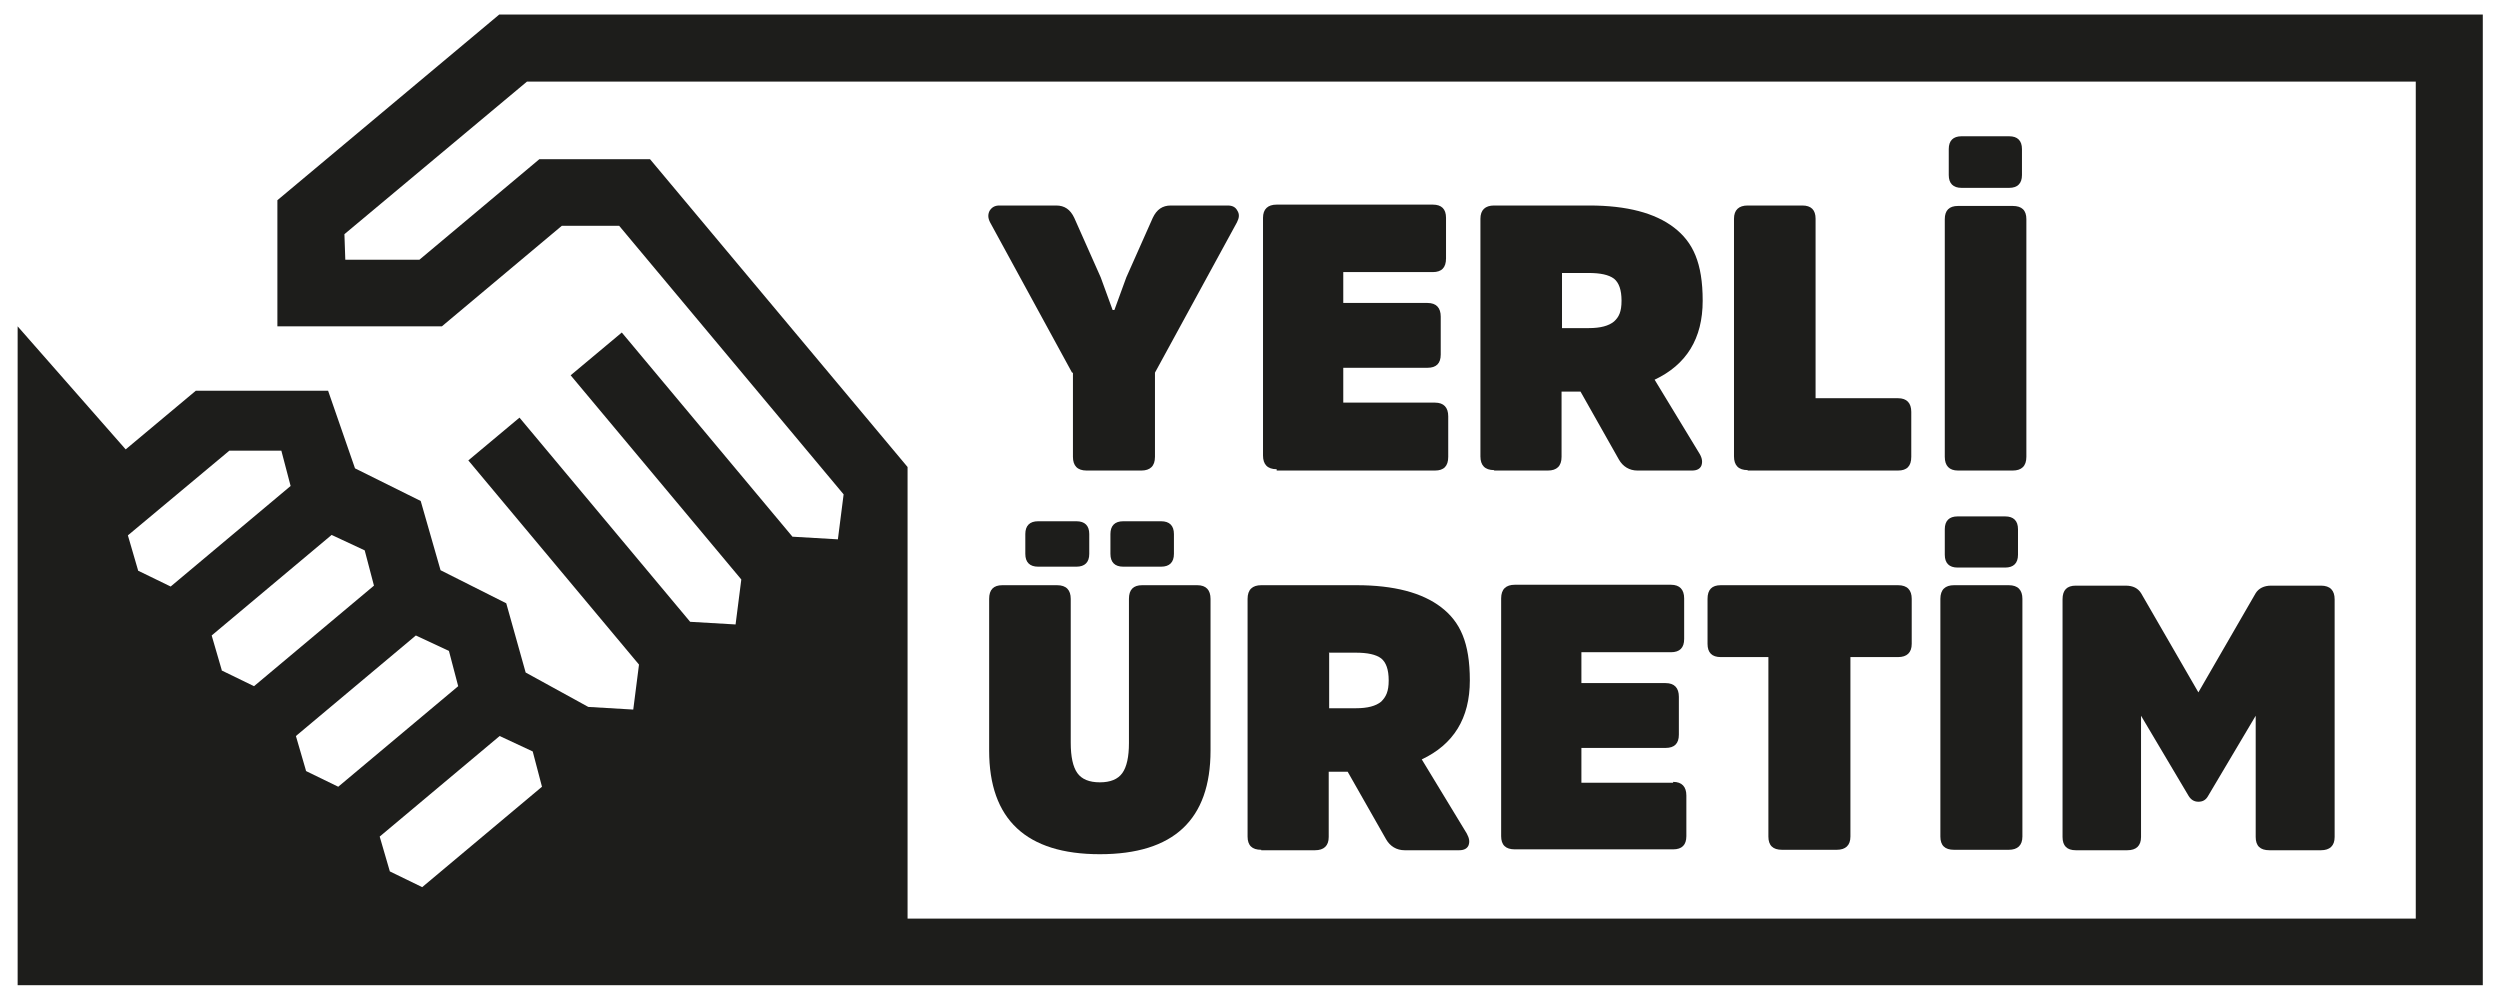
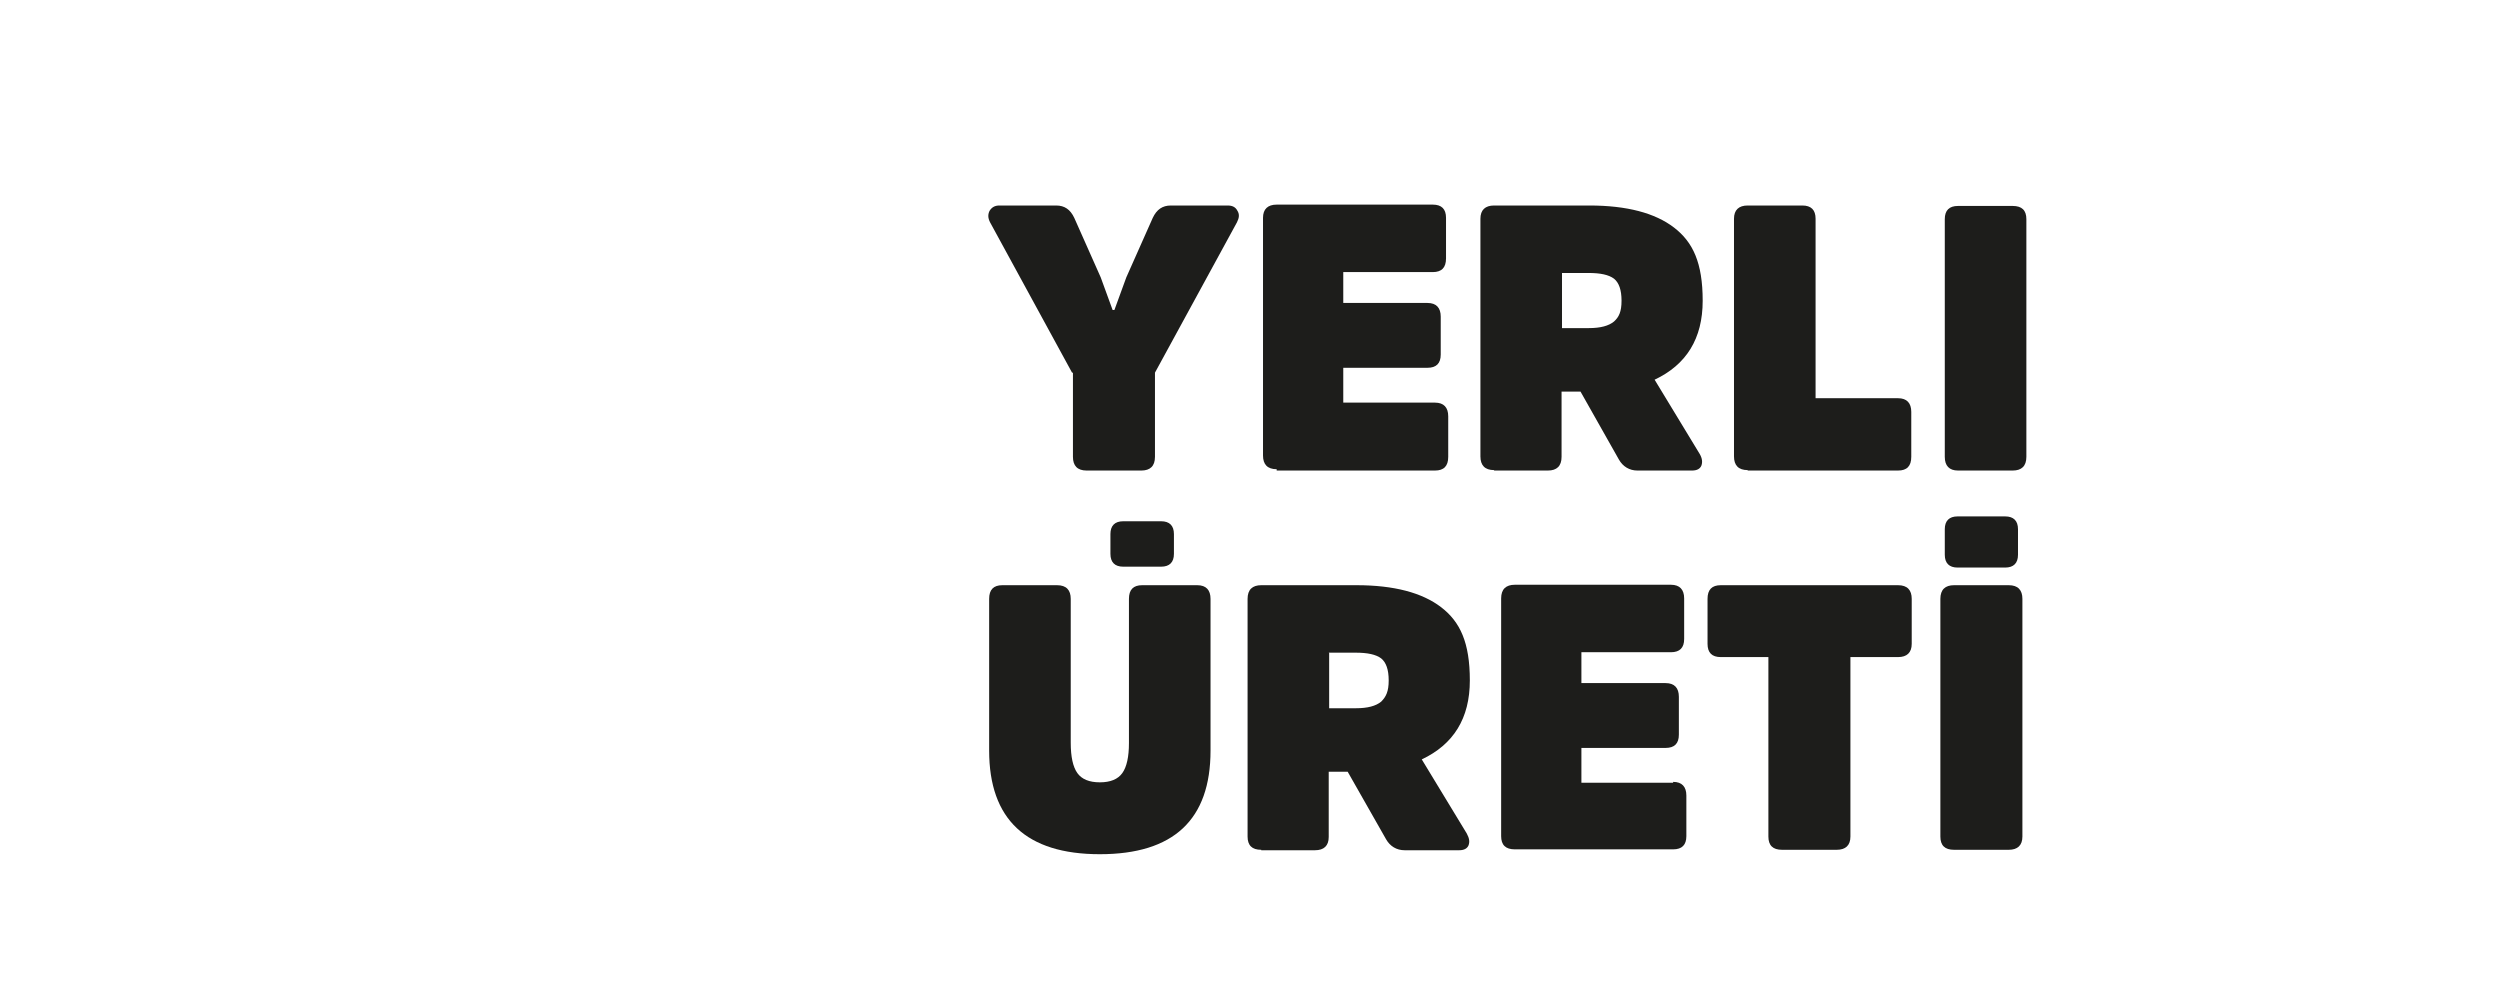
<svg xmlns="http://www.w3.org/2000/svg" viewBox="0 0 566.9 226.8" version="1.1" id="katman_1">
  <defs>
    <style>
      .st0 {
        fill: #1d1d1b;
      }
    </style>
  </defs>
  <g>
    <g>
      <path d="M243.3,84.5v19.1c0,2,1,3.1,3.1,3.1h12.4c2,0,3.1-1,3.1-3.1v-19.1l18.6-34.1c.5-1,.6-1.8.1-2.6-.4-.8-1.1-1.2-2.2-1.2h-12.9c-1.9,0-3.2.9-4.1,2.8l-6,13.5-2.7,7.4h-.4l-2.7-7.4-6-13.5c-.9-1.9-2.2-2.8-4.1-2.8h-12.9c-1,0-1.7.4-2.2,1.2-.4.8-.4,1.6.1,2.6l18.6,34.1Z" class="st0" />
      <path d="M289.5,106.7h35.9c2,0,3-1,3-3.1v-9.2c0-2-1-3.1-3-3.1h-20.8v-7.9h19.1c2,0,3-1,3-3v-8.6c0-2-1-3.1-3-3.1h-19.1v-7h20.3c2,0,3-1,3-3.1v-9.2c0-2-1-3-3-3h-35.4c-2,0-3.1,1-3.1,3v53.9c0,2,1,3.1,3.1,3.1Z" class="st0" />
      <path d="M338.8,106.7h12.2c2,0,3.1-1,3.1-3.1v-14.8h4.3l8.7,15.4c.9,1.6,2.4,2.5,4.2,2.5h12.4c1.1,0,1.8-.4,2.1-1.1.3-.8.2-1.7-.4-2.7l-10.2-16.8c7.2-3.4,10.9-9.3,10.9-17.9s-2.2-13.3-6.5-16.6c-4.3-3.3-10.7-5-19.2-5h-21.6c-2,0-3.1,1-3.1,3v53.9c0,2,1,3.1,3.1,3.1ZM354.1,61.9h6.1c2.7,0,4.6.4,5.8,1.3,1.1.9,1.7,2.5,1.7,5s-.6,3.7-1.7,4.7c-1.2,1-3.1,1.5-5.7,1.5h-6.1v-12.5Z" class="st0" />
      <path d="M396.3,106.7h34.1c2,0,3-1,3-3.1v-10.2c0-2-1-3.1-3-3.1h-18.7v-40.7c0-2-1-3-3-3h-12.4c-2,0-3.1,1-3.1,3v53.9c0,2,1,3.1,3.1,3.1Z" class="st0" />
-       <path d="M444.8,42.6h10.8c1.9,0,2.9-1,2.9-2.9v-5.9c0-1.9-1-2.9-2.9-2.9h-10.8c-1.9,0-2.9,1-2.9,2.9v5.9c0,1.9,1,2.9,2.9,2.9Z" class="st0" />
      <path d="M444,106.7h12.4c2,0,3.1-1,3.1-3.1v-53.9c0-2-1-3-3.1-3h-12.4c-2,0-3,1-3,3v53.9c0,2,1,3.1,3,3.1Z" class="st0" />
    </g>
    <path d="M271.4,132.7h-12.4c-2,0-3,1-3,3.1v32.7c0,3.1-.5,5.4-1.5,6.8-1,1.4-2.7,2.1-5.1,2.1s-4.1-.7-5.1-2.1c-1-1.4-1.5-3.7-1.5-6.9v-32.6c0-2-1-3.1-3.1-3.1h-12.4c-2,0-3,1-3,3.1v34.4c0,15.6,8.4,23.5,25.1,23.5s25.1-7.8,25.1-23.5v-34.4c0-2-1-3.1-3-3.1Z" class="st0" />
-     <path d="M244.1,128.5c1.9,0,2.9-1,2.9-2.9v-4.5c0-1.9-1-2.9-2.9-2.9h-8.7c-1.9,0-2.9,1-2.9,2.9v4.5c0,1.9,1,2.9,2.9,2.9h8.7Z" class="st0" />
    <path d="M263.3,128.5c1.9,0,2.9-1,2.9-2.9v-4.5c0-1.9-1-2.9-2.9-2.9h-8.6c-1.9,0-2.9,1-2.9,2.9v4.5c0,1.9,1,2.9,2.9,2.9h8.6Z" class="st0" />
    <path d="M286,192.8h12.2c2,0,3.1-1,3.1-3v-14.8h4.3l8.7,15.3c.9,1.6,2.4,2.5,4.2,2.5h12.4c1.1,0,1.8-.4,2.1-1.1.3-.8.2-1.6-.4-2.7l-10.2-16.8c7.2-3.4,10.9-9.3,10.9-17.9s-2.2-13.3-6.5-16.6c-4.3-3.3-10.7-5-19.2-5h-21.6c-2,0-3.1,1-3.1,3.1v53.9c0,2,1,3,3.1,3ZM301.3,148h6.1c2.7,0,4.6.4,5.8,1.3,1.1.9,1.7,2.5,1.7,5s-.6,3.7-1.7,4.8c-1.2,1-3.1,1.5-5.7,1.5h-6.1v-12.5Z" class="st0" />
    <path d="M379.4,177.5h-20.8v-7.9h19.1c2,0,3-1,3-3v-8.6c0-2-1-3.1-3-3.1h-19.1v-7h20.3c2,0,3-1,3-3v-9.2c0-2-1-3.1-3-3.1h-35.4c-2,0-3.1,1-3.1,3.1v53.9c0,2,1,3,3.1,3h35.9c2,0,3-1,3-3v-9.2c0-2-1-3.1-3-3.1Z" class="st0" />
    <path d="M390.2,149h10.8v40.7c0,2,1,3,3.1,3h12.4c2,0,3.1-1,3.1-3v-40.7h10.8c2,0,3.1-1,3.1-3v-10.2c0-2-1-3.1-3.1-3.1h-40.2c-2,0-3,1-3,3.1v10.2c0,2,1,3,3,3Z" class="st0" />
    <path d="M443.9,117.1c-1.9,0-2.9,1-2.9,2.9v5.8c0,1.9,1,2.9,2.9,2.9h10.8c1.9,0,2.9-1,2.9-2.9v-5.8c0-1.9-1-2.9-2.9-2.9h-10.8Z" class="st0" />
    <path d="M443.1,132.7c-2,0-3.1,1-3.1,3.1v53.9c0,2,1,3,3.1,3h12.4c2,0,3.1-1,3.1-3v-53.9c0-2-1-3.1-3.1-3.1h-12.4Z" class="st0" />
-     <path d="M470.7,192.8h11.7c2,0,3.1-1,3.1-3v-27.5l10.8,18.2c.5.8,1.2,1.3,2.2,1.3s1.7-.4,2.2-1.3l10.8-18.2v27.5c0,2,1,3,3.1,3h11.7c2,0,3.1-1,3.1-3v-53.9c0-2-1-3.1-3.1-3.1h-11.3c-1.6,0-2.8.6-3.5,1.7l-13,22.5-13-22.5c-.7-1.1-1.8-1.7-3.5-1.7h-11.3c-2,0-3,1-3,3.1v53.9c0,2,1,3,3,3Z" class="st0" />
  </g>
-   <path d="M113.2,3.3l-50.3,42.1v28.6h37.3l27.2-22.8h13l50.9,60.9-1.3,10.2-10.3-.6-38.7-46.3-11.6,9.7,38.7,46.3-1.3,10.2-10.3-.6-38.7-46.3-11.6,9.7,38.7,46.3-1.3,10.2-10.2-.6-14.2-7.8-4.4-15.7-14.9-7.5-4.5-15.7-14.9-7.4-6.1-17.6h-30l-15.9,13.3L4,74v149.4h559V3.3H113.2ZM31.3,129.3l-2.3-7.9,23-19.2h11.8l2.1,8-27.2,22.8-7.4-3.6ZM50.3,152l-2.3-7.9,27.2-22.8,7.5,3.5,2.1,8-27.2,22.8-7.4-3.6ZM69.4,174.8l-2.3-7.9,27.2-22.8,7.5,3.5,2.1,8-27.2,22.8-7.4-3.6ZM95.8,201.2l-7.4-3.6-2.3-7.9,27.2-22.8,7.5,3.5,2.1,8-27.2,22.8ZM547.8,208.3H205.8v-102.4l-58.4-69.8h-25.1s-27.2,22.8-27.2,22.8h-16.8l-.2-5.8,41.4-34.6h428.3v189.9Z" class="st0" />
</svg>